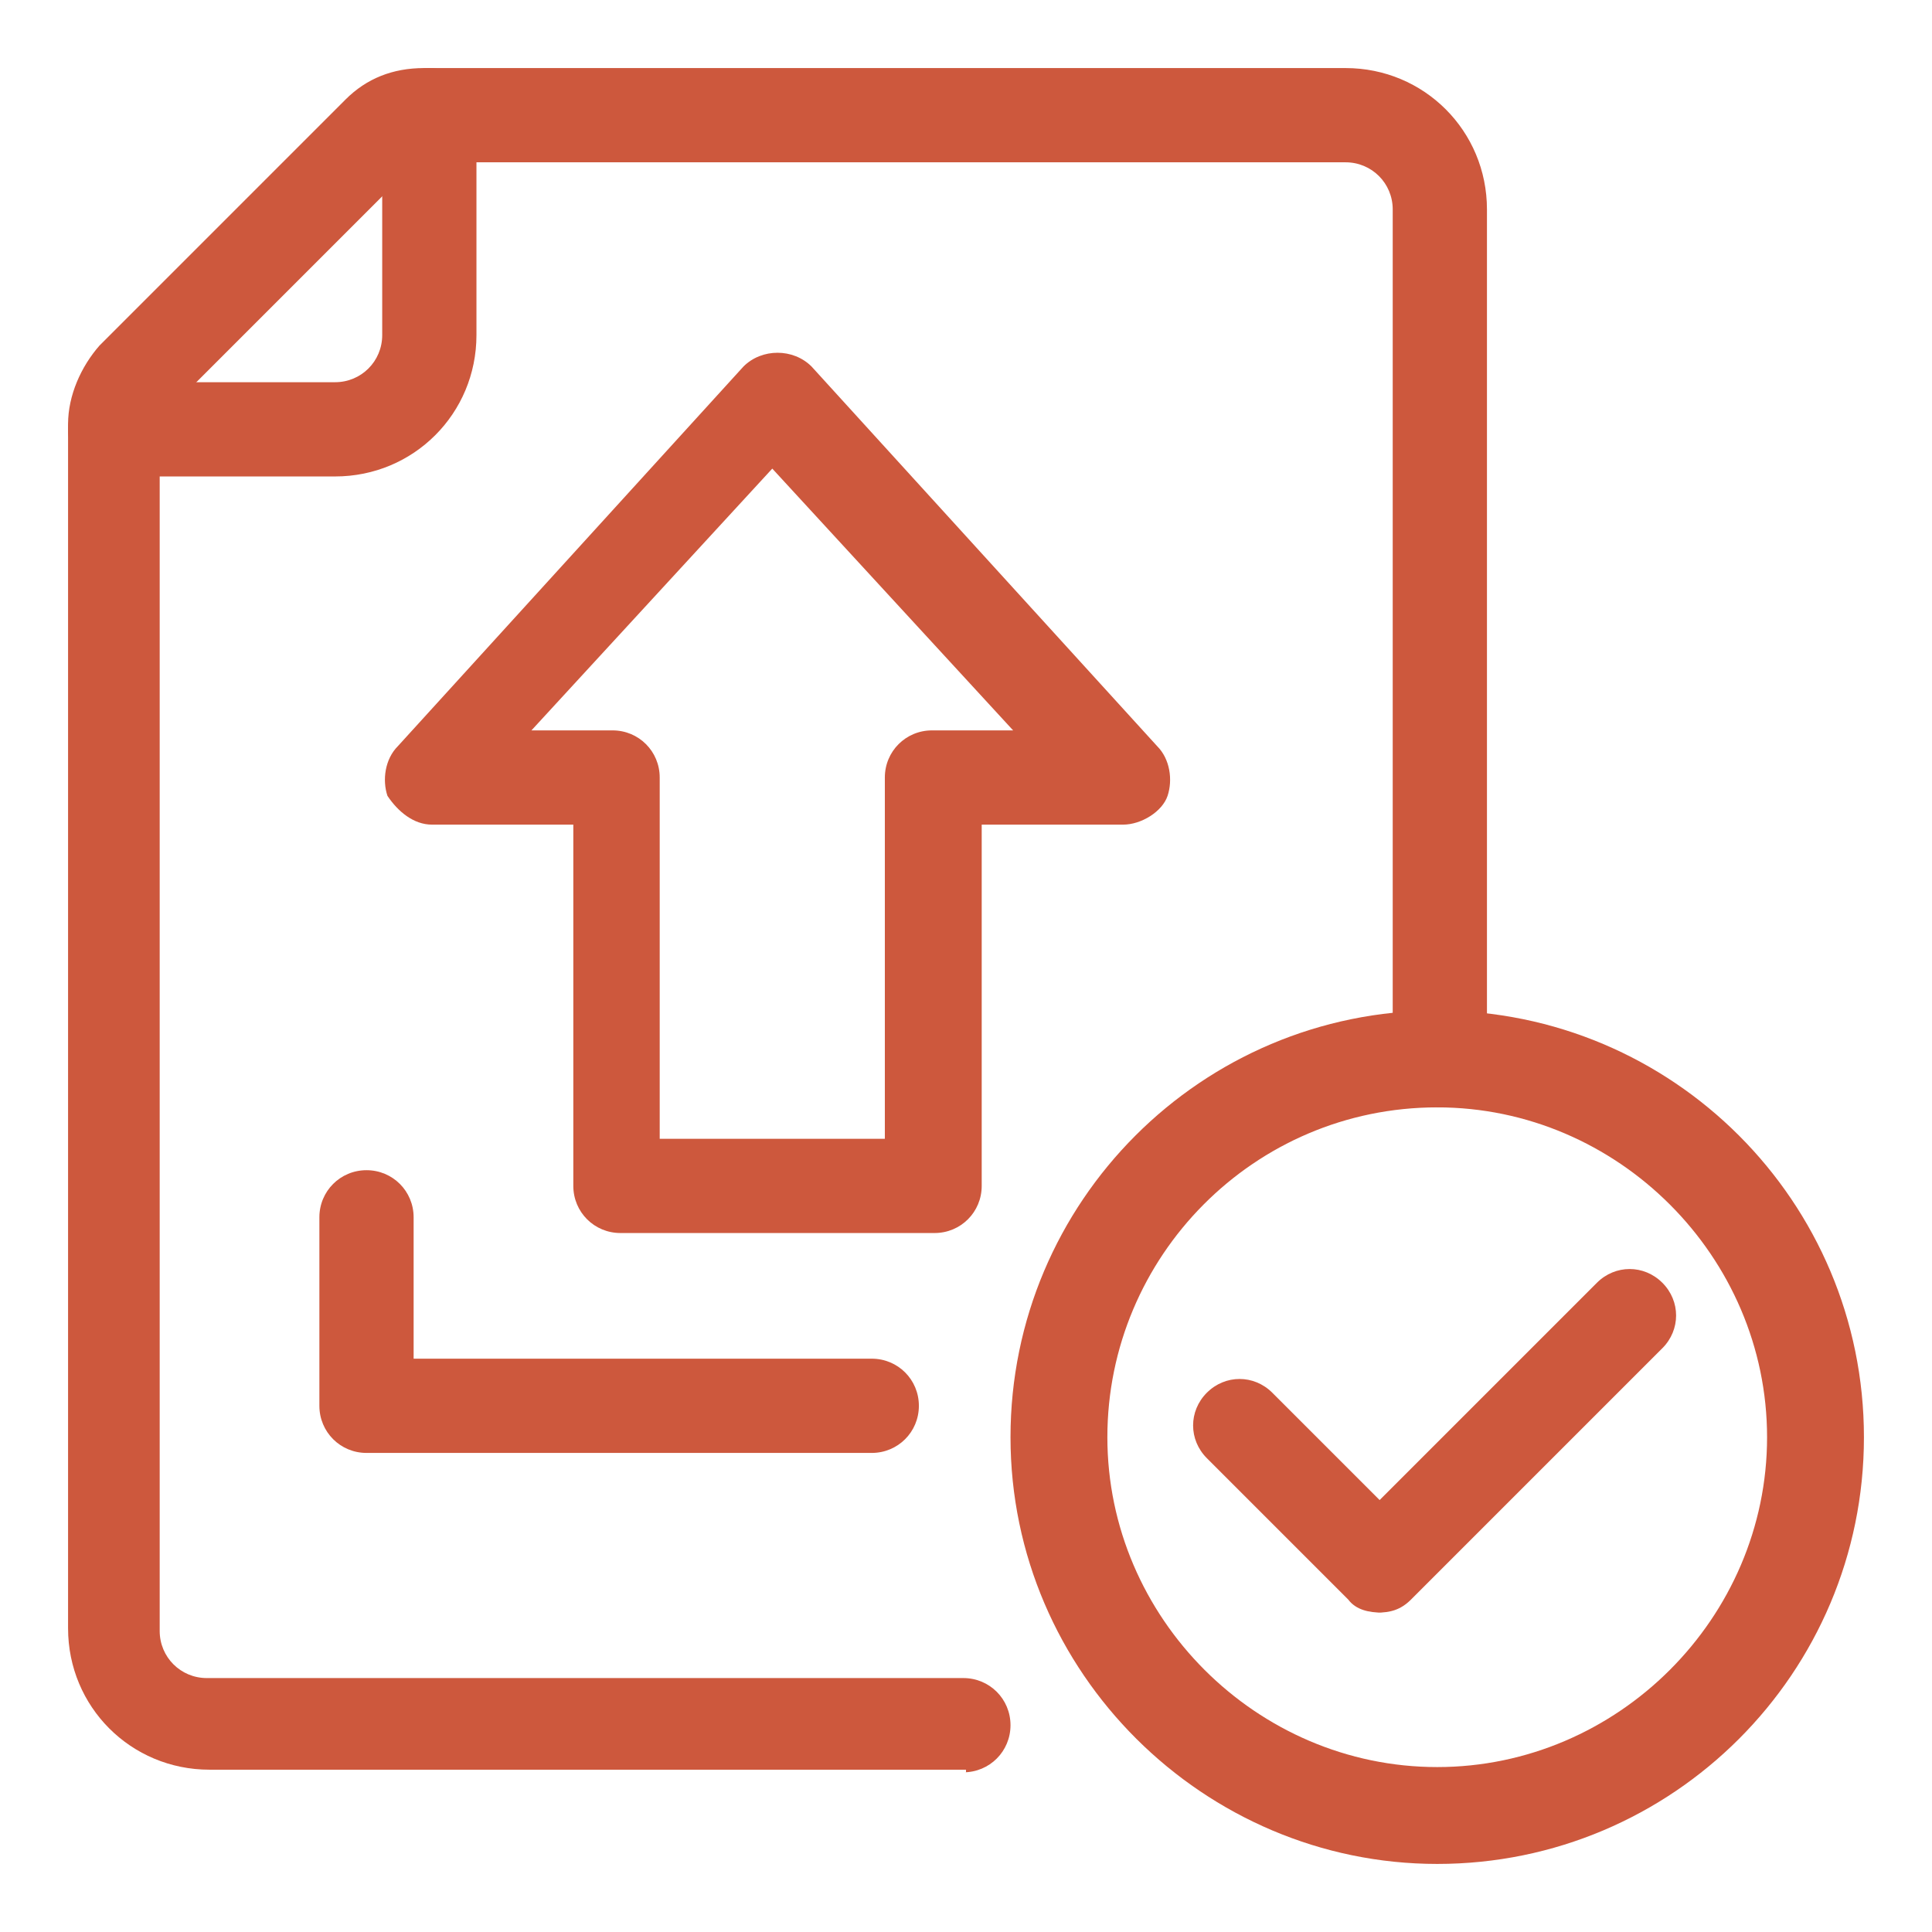
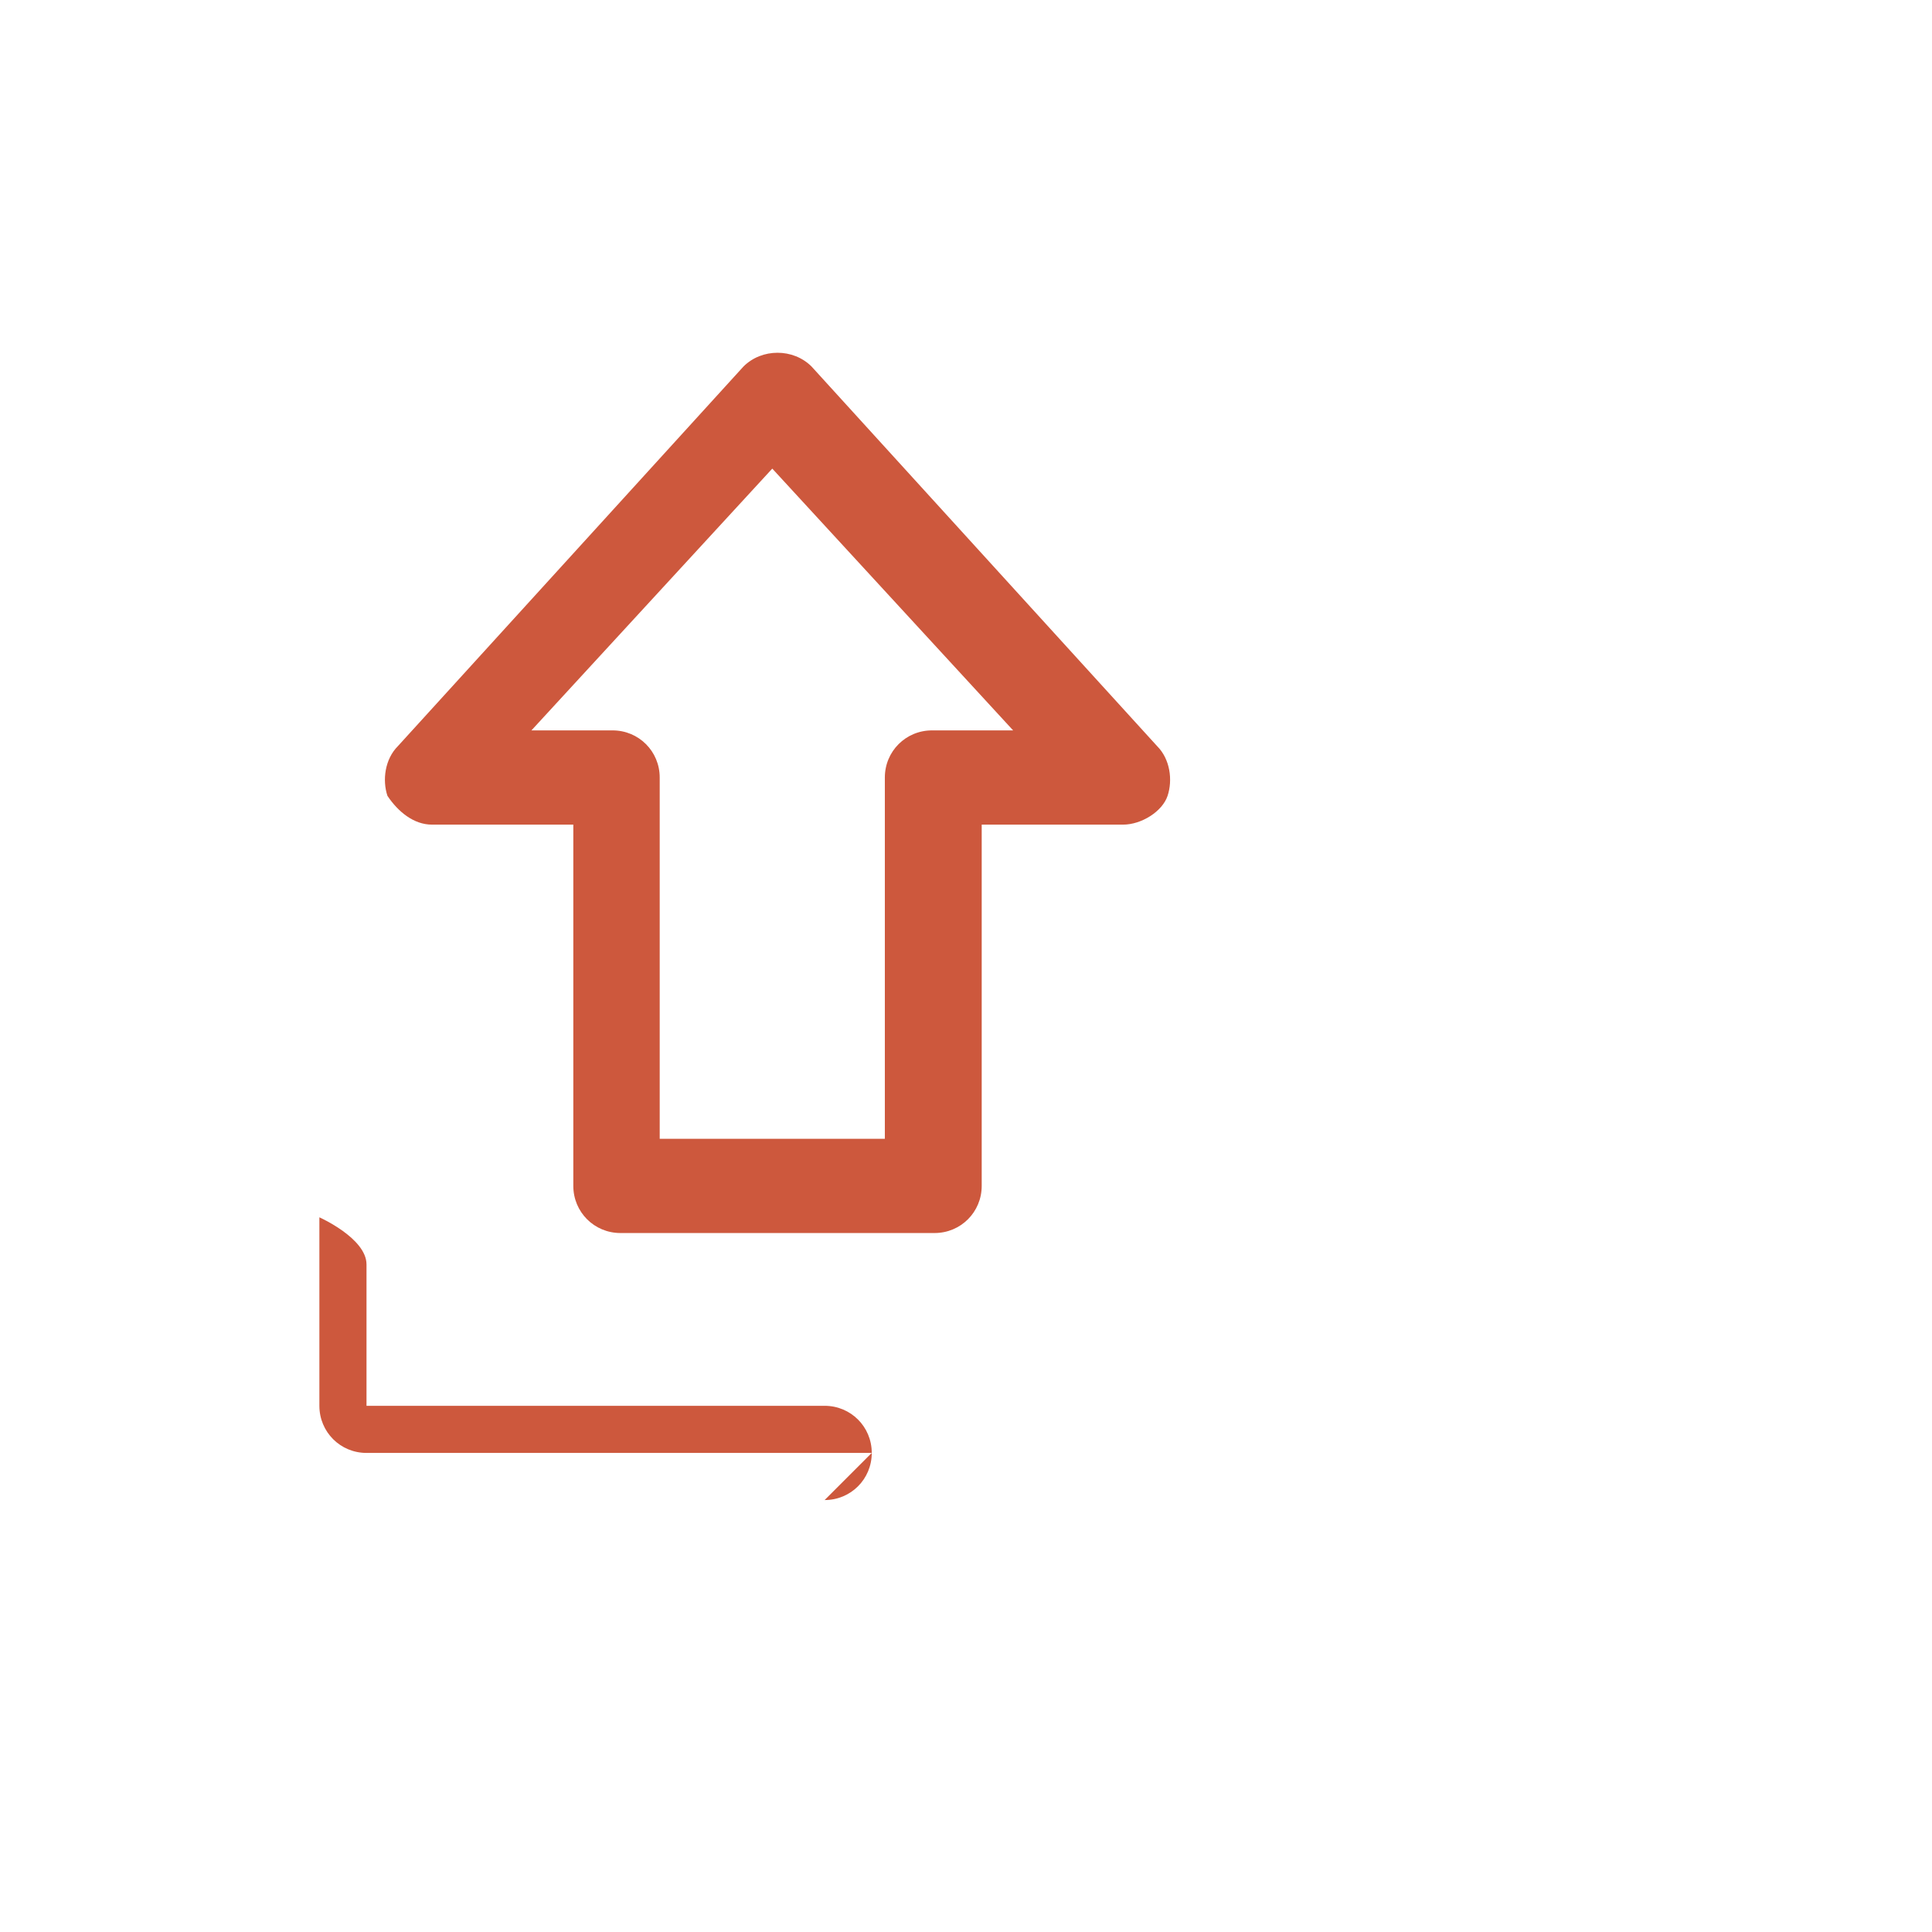
<svg xmlns="http://www.w3.org/2000/svg" viewBox="0 0 73.8 73.8">
  <defs>
    <style>      .cls-1 {        fill: #cd583d;      }    </style>
  </defs>
  <g>
    <g id="Layer_1">
      <g id="line">
        <g>
          <g>
-             <path class="cls-1" d="M36.9,67.6H8c-3,0-5.4-2.4-5.4-5.4V16.2c0-1.1.5-2.2,1.2-3L13.2,3.8c.8-.8,1.8-1.2,3-1.2h35.2c3,0,5.4,2.4,5.4,5.4v32.5c0,1-.8,1.8-1.8,1.8s-1.8-.8-1.8-1.8V8c0-1-.8-1.8-1.8-1.8H16.2c-.1,0-.4,0-.5.2L6.3,15.8s-.2.2-.2.5v46c0,1,.8,1.8,1.8,1.8h28.9c1,0,1.8.8,1.8,1.8s-.8,1.8-1.8,1.8h.1Z" />
-             <path class="cls-1" d="M12.8,18.2H4.4c-1,0-1.8-.8-1.8-1.8s.8-1.8,1.8-1.8h8.4c1,0,1.8-.8,1.8-1.8V4.4c0-1,.8-1.8,1.8-1.8s1.8.8,1.8,1.8v8.4c0,3-2.4,5.4-5.4,5.4Z" />
-             <path class="cls-1" d="M33.3,55.5H14c-1,0-1.8-.8-1.8-1.8v-7.2c0-1,.8-1.8,1.8-1.8s1.8.8,1.8,1.8v5.4h17.5c1,0,1.8.8,1.8,1.8s-.8,1.8-1.8,1.8Z" />
+             <path class="cls-1" d="M33.3,55.5H14c-1,0-1.8-.8-1.8-1.8v-7.2s1.8.8,1.8,1.8v5.4h17.5c1,0,1.8.8,1.8,1.8s-.8,1.8-1.8,1.8Z" />
            <path class="cls-1" d="M35.7,47.1h-12c-1,0-1.8-.8-1.8-1.8v-13.8h-5.4c-.7,0-1.3-.5-1.7-1.1-.2-.6-.1-1.4.4-1.9l13.2-14.5c.7-.7,1.9-.7,2.6,0l13.2,14.5c.5.5.6,1.3.4,1.9s-1,1.1-1.7,1.1h-5.4v13.8c0,1-.8,1.8-1.8,1.8h0ZM25.4,43.5h8.4v-13.8c0-1,.8-1.8,1.8-1.8h3.1l-9.2-10-9.2,10h3.1c1,0,1.8.8,1.8,1.8,0,0,0,13.8,0,13.8Z" />
          </g>
          <g>
-             <path class="cls-1" d="M54.9,71.2c-8.9,0-16.3-7.3-16.3-16.3s7.3-16.3,16.3-16.3,16.3,7.3,16.3,16.3-7.3,16.3-16.3,16.3ZM54.9,42.3c-7,0-12.6,5.7-12.6,12.6s5.7,12.6,12.6,12.6,12.6-5.7,12.6-12.6-5.7-12.6-12.6-12.6Z" />
-             <path class="cls-1" d="M52.8,61.6c-.5,0-1-.1-1.3-.5l-5.4-5.4c-.7-.7-.7-1.8,0-2.5s1.8-.7,2.5,0l4.1,4.1,8.3-8.3c.7-.7,1.8-.7,2.5,0s.7,1.8,0,2.5l-9.6,9.6c-.4.4-.8.5-1.3.5h.2Z" />
-           </g>
+             </g>
        </g>
      </g>
    </g>
  </g>
</svg>